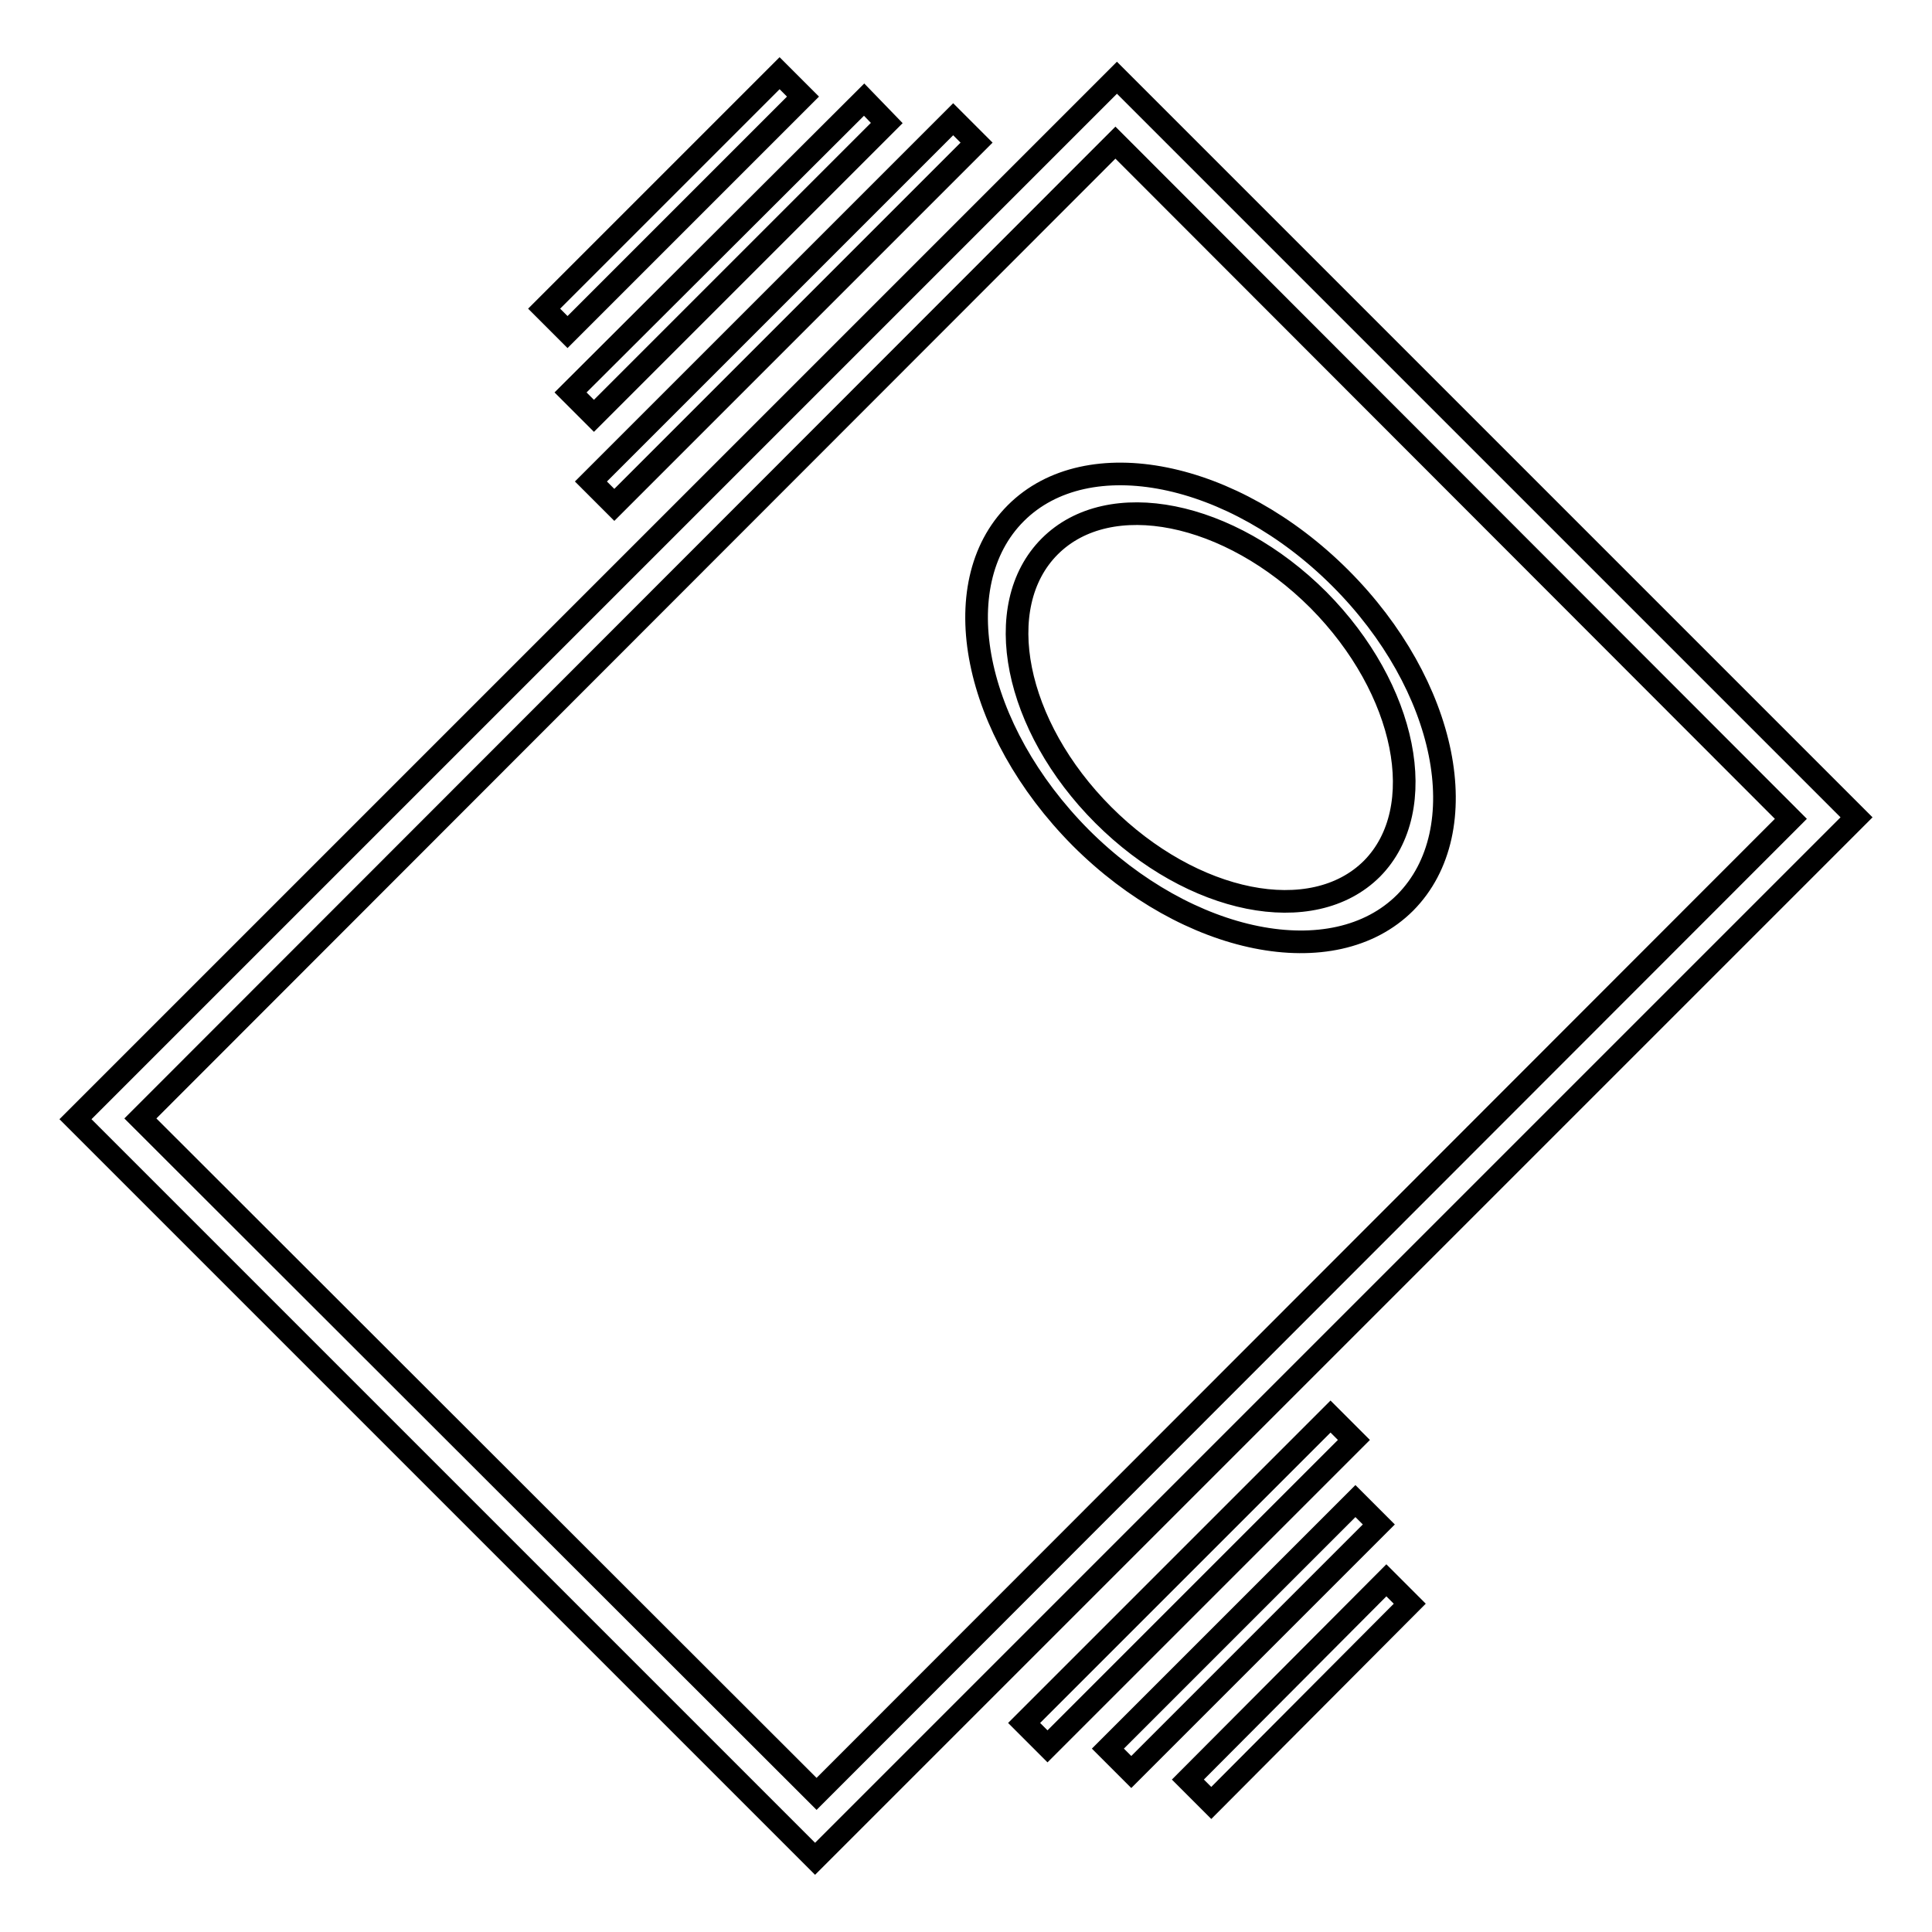
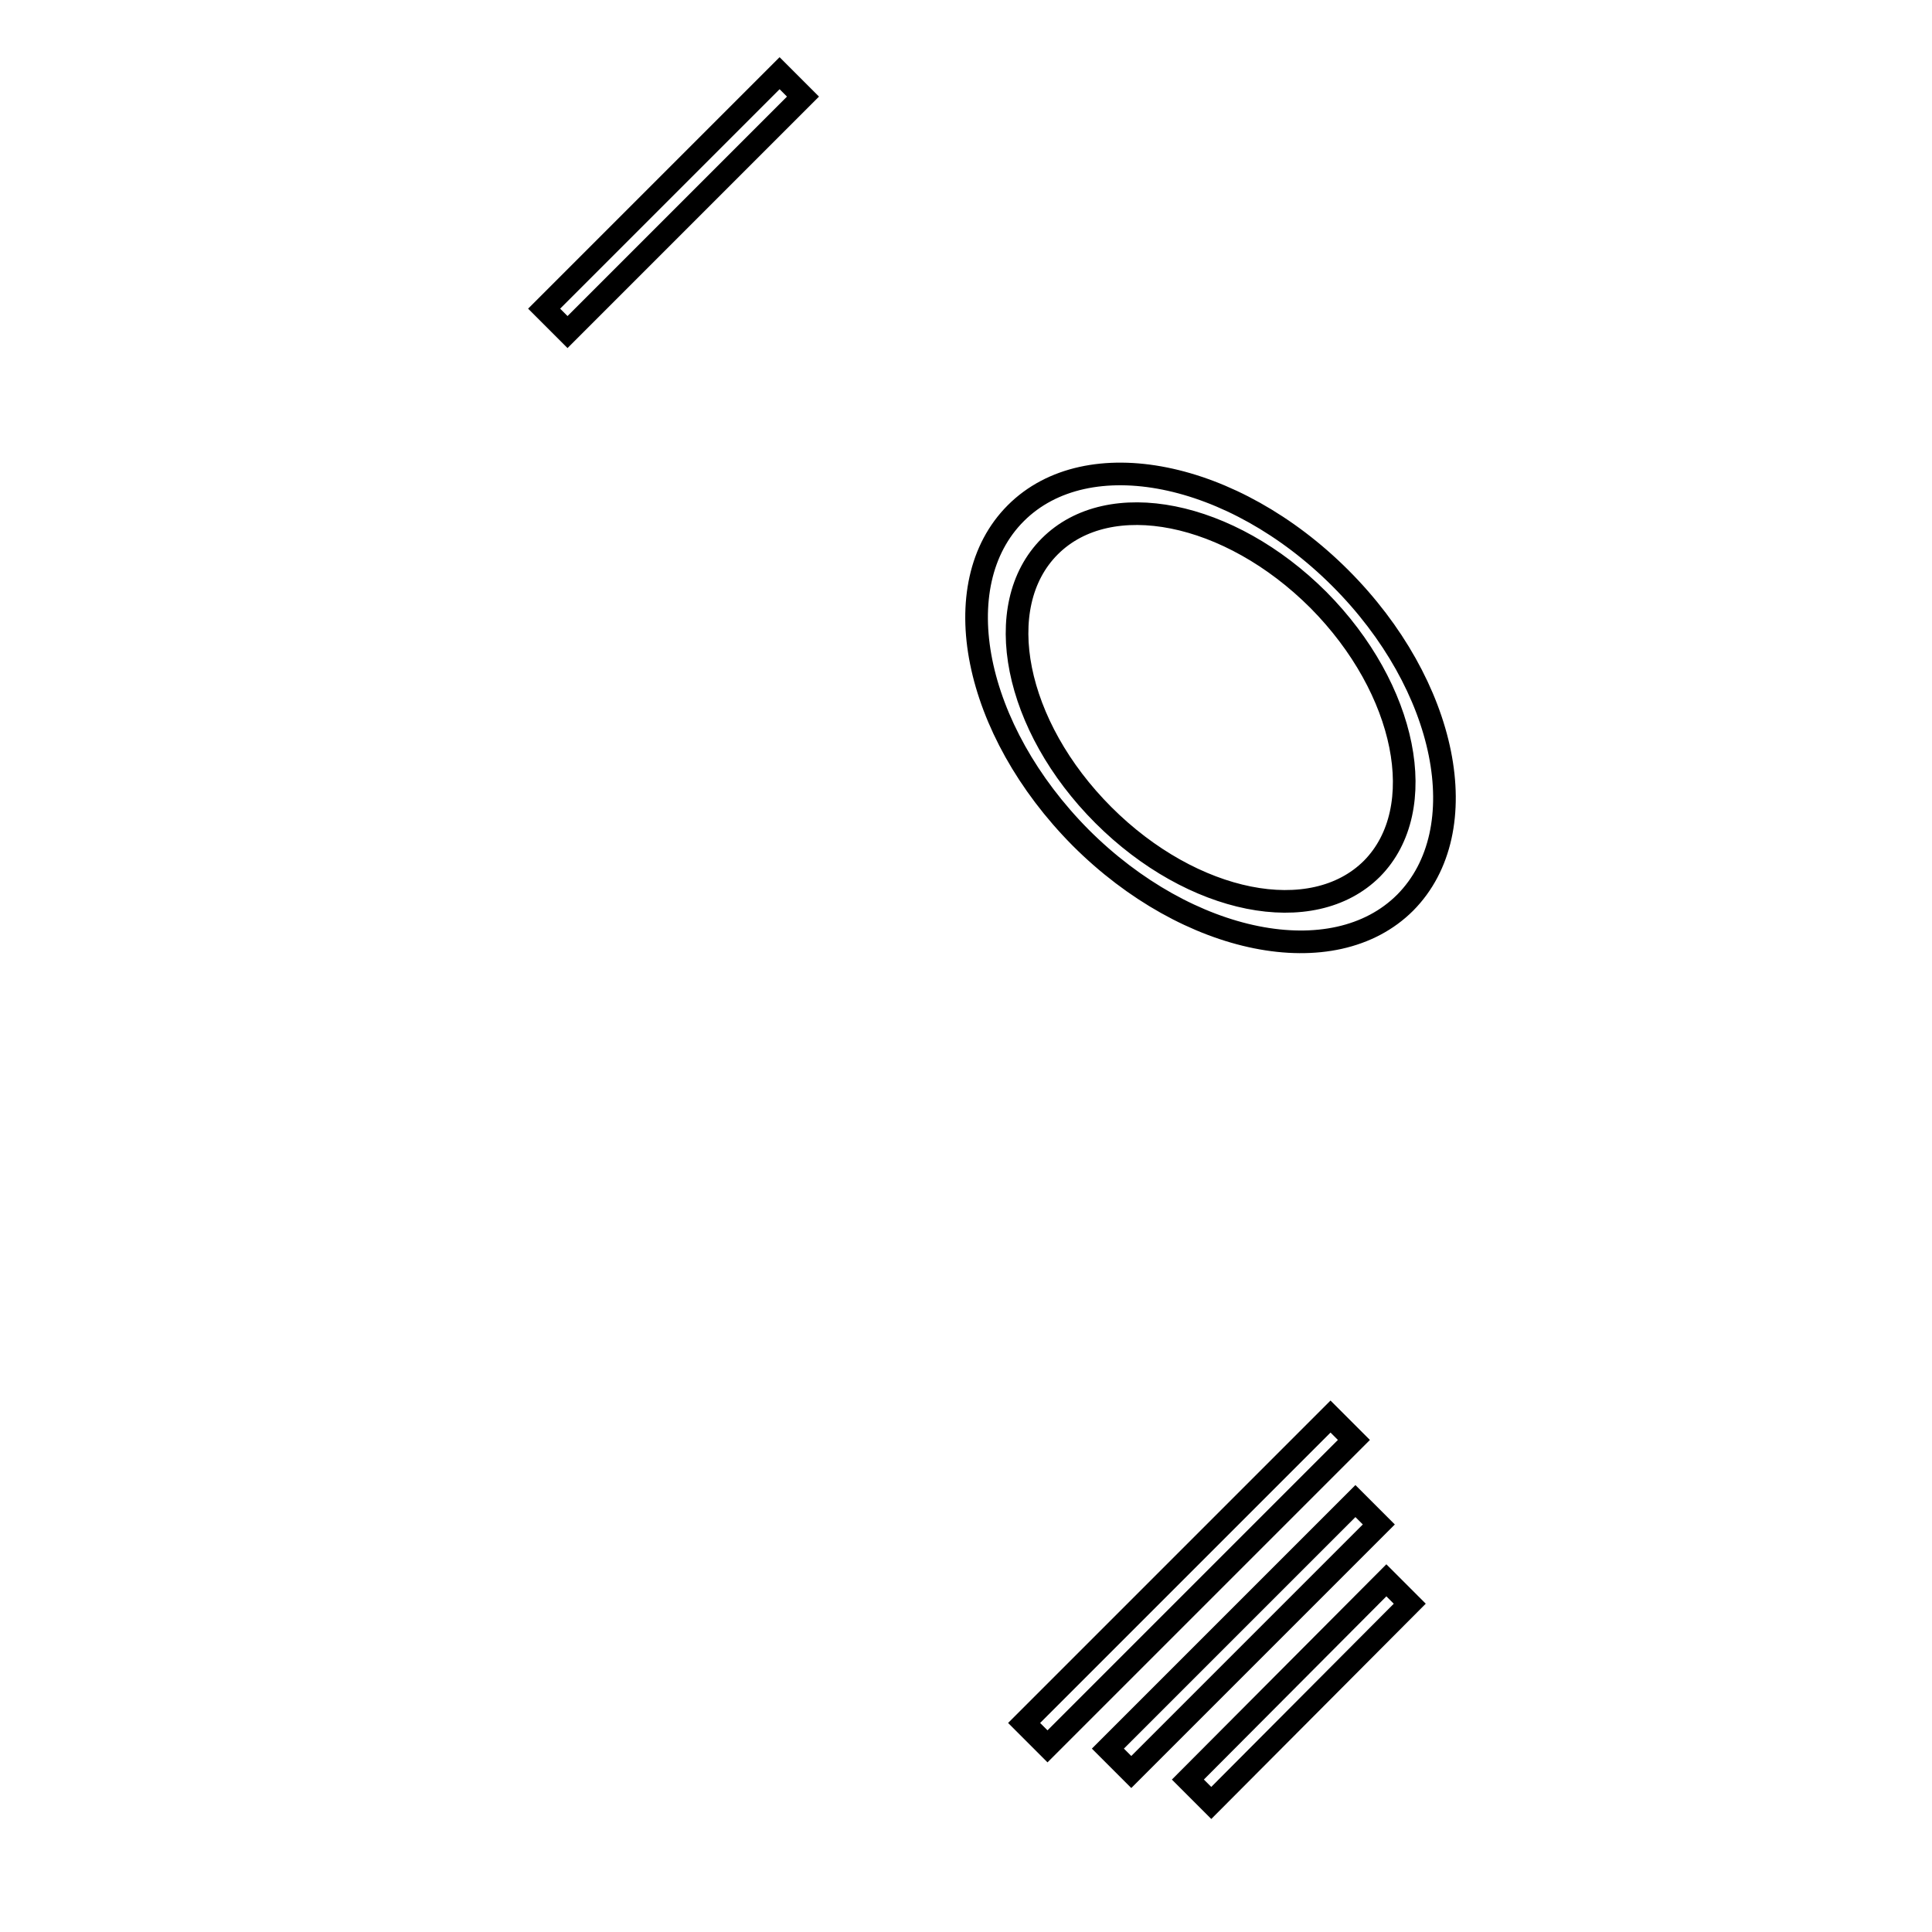
<svg xmlns="http://www.w3.org/2000/svg" version="1.1" x="0px" y="0px" viewBox="0 0 256 256" enable-background="new 0 0 256 256" xml:space="preserve">
  <g>
    <g>
-       <path stroke-width="3" fill-opacity="0" stroke="#000000" d="M129.4,18.9l-48,48l-3.1-3.1l48-48L129.4,18.9z" />
      <path stroke-width="3" fill-opacity="0" stroke="#000000" d="M103.3,9.7l3.1,3.1L75.2,44l-3.1-3.1L103.3,9.7z" />
-       <path stroke-width="3" fill-opacity="0" stroke="#000000" d="M117.5,16.3L78.7,55.1L75.6,52l38.9-38.8L117.5,16.3z" />
      <path stroke-width="3" fill-opacity="0" stroke="#000000" d="M135.7,228.3l40.6-40.6l3.1,3.1l-40.6,40.6L135.7,228.3L135.7,228.3z" />
      <path stroke-width="3" fill-opacity="0" stroke="#000000" d="M160.5,238.9l-3.1-3.1l26.3-26.4l3.1,3.1L160.5,238.9z" />
      <path stroke-width="3" fill-opacity="0" stroke="#000000" d="M146.8,231.7l32.8-32.8l3.1,3.1l-32.8,32.8L146.8,231.7z" />
-       <path stroke-width="3" fill-opacity="0" stroke="#000000" d="M148,10.3l-138,138l98,98l138-138L148,10.3z M18.6,148.2L147.8,18.9l89.5,89.6L108.2,237.7L18.6,148.2z" />
      <path stroke-width="3" fill-opacity="0" stroke="#000000" d="M177.6,76.6c-14.2-14.2-33.5-18.1-43-8.6c-9.5,9.5-5.6,28.7,8.6,43c14.2,14.2,33.5,18.1,43,8.6C195.7,110,191.8,90.8,177.6,76.6z M181.8,115.1c-7.9,7.9-23.8,4.7-35.6-7.1c-11.8-11.8-15-27.7-7.1-35.6c7.9-7.9,23.8-4.7,35.6,7.1C186.4,91.3,189.6,107.2,181.8,115.1z" />
    </g>
  </g>
</svg>